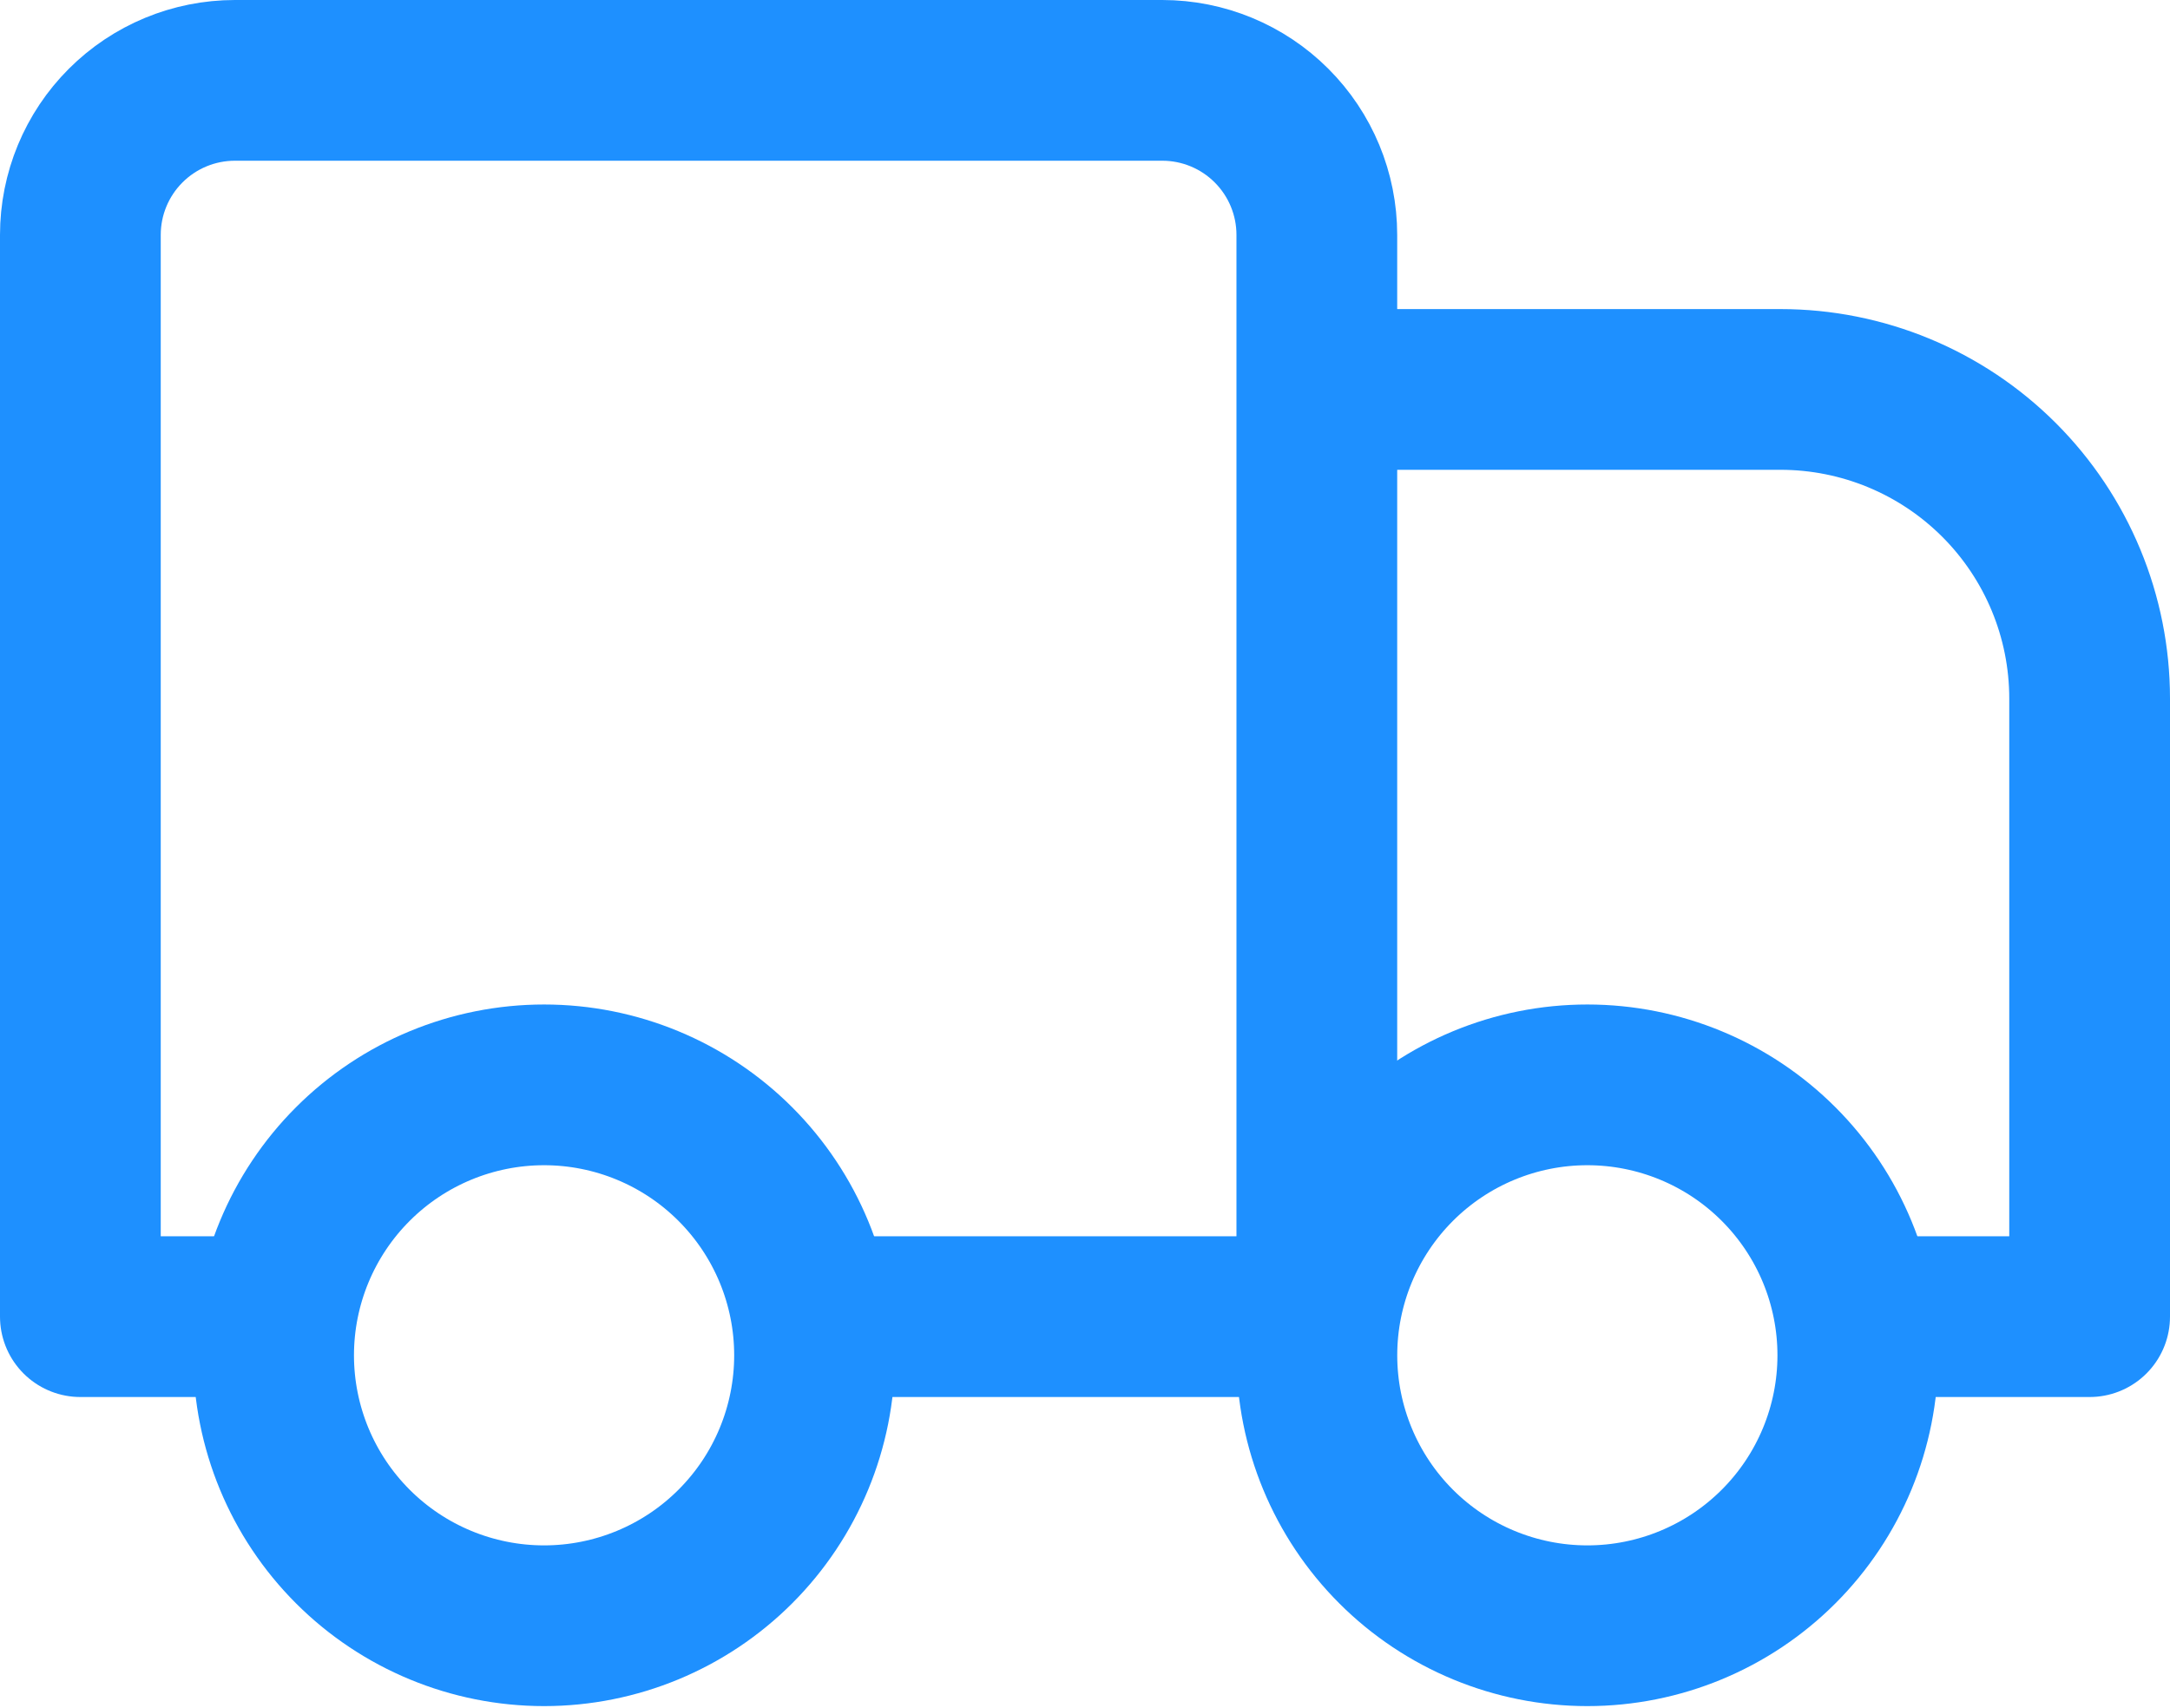
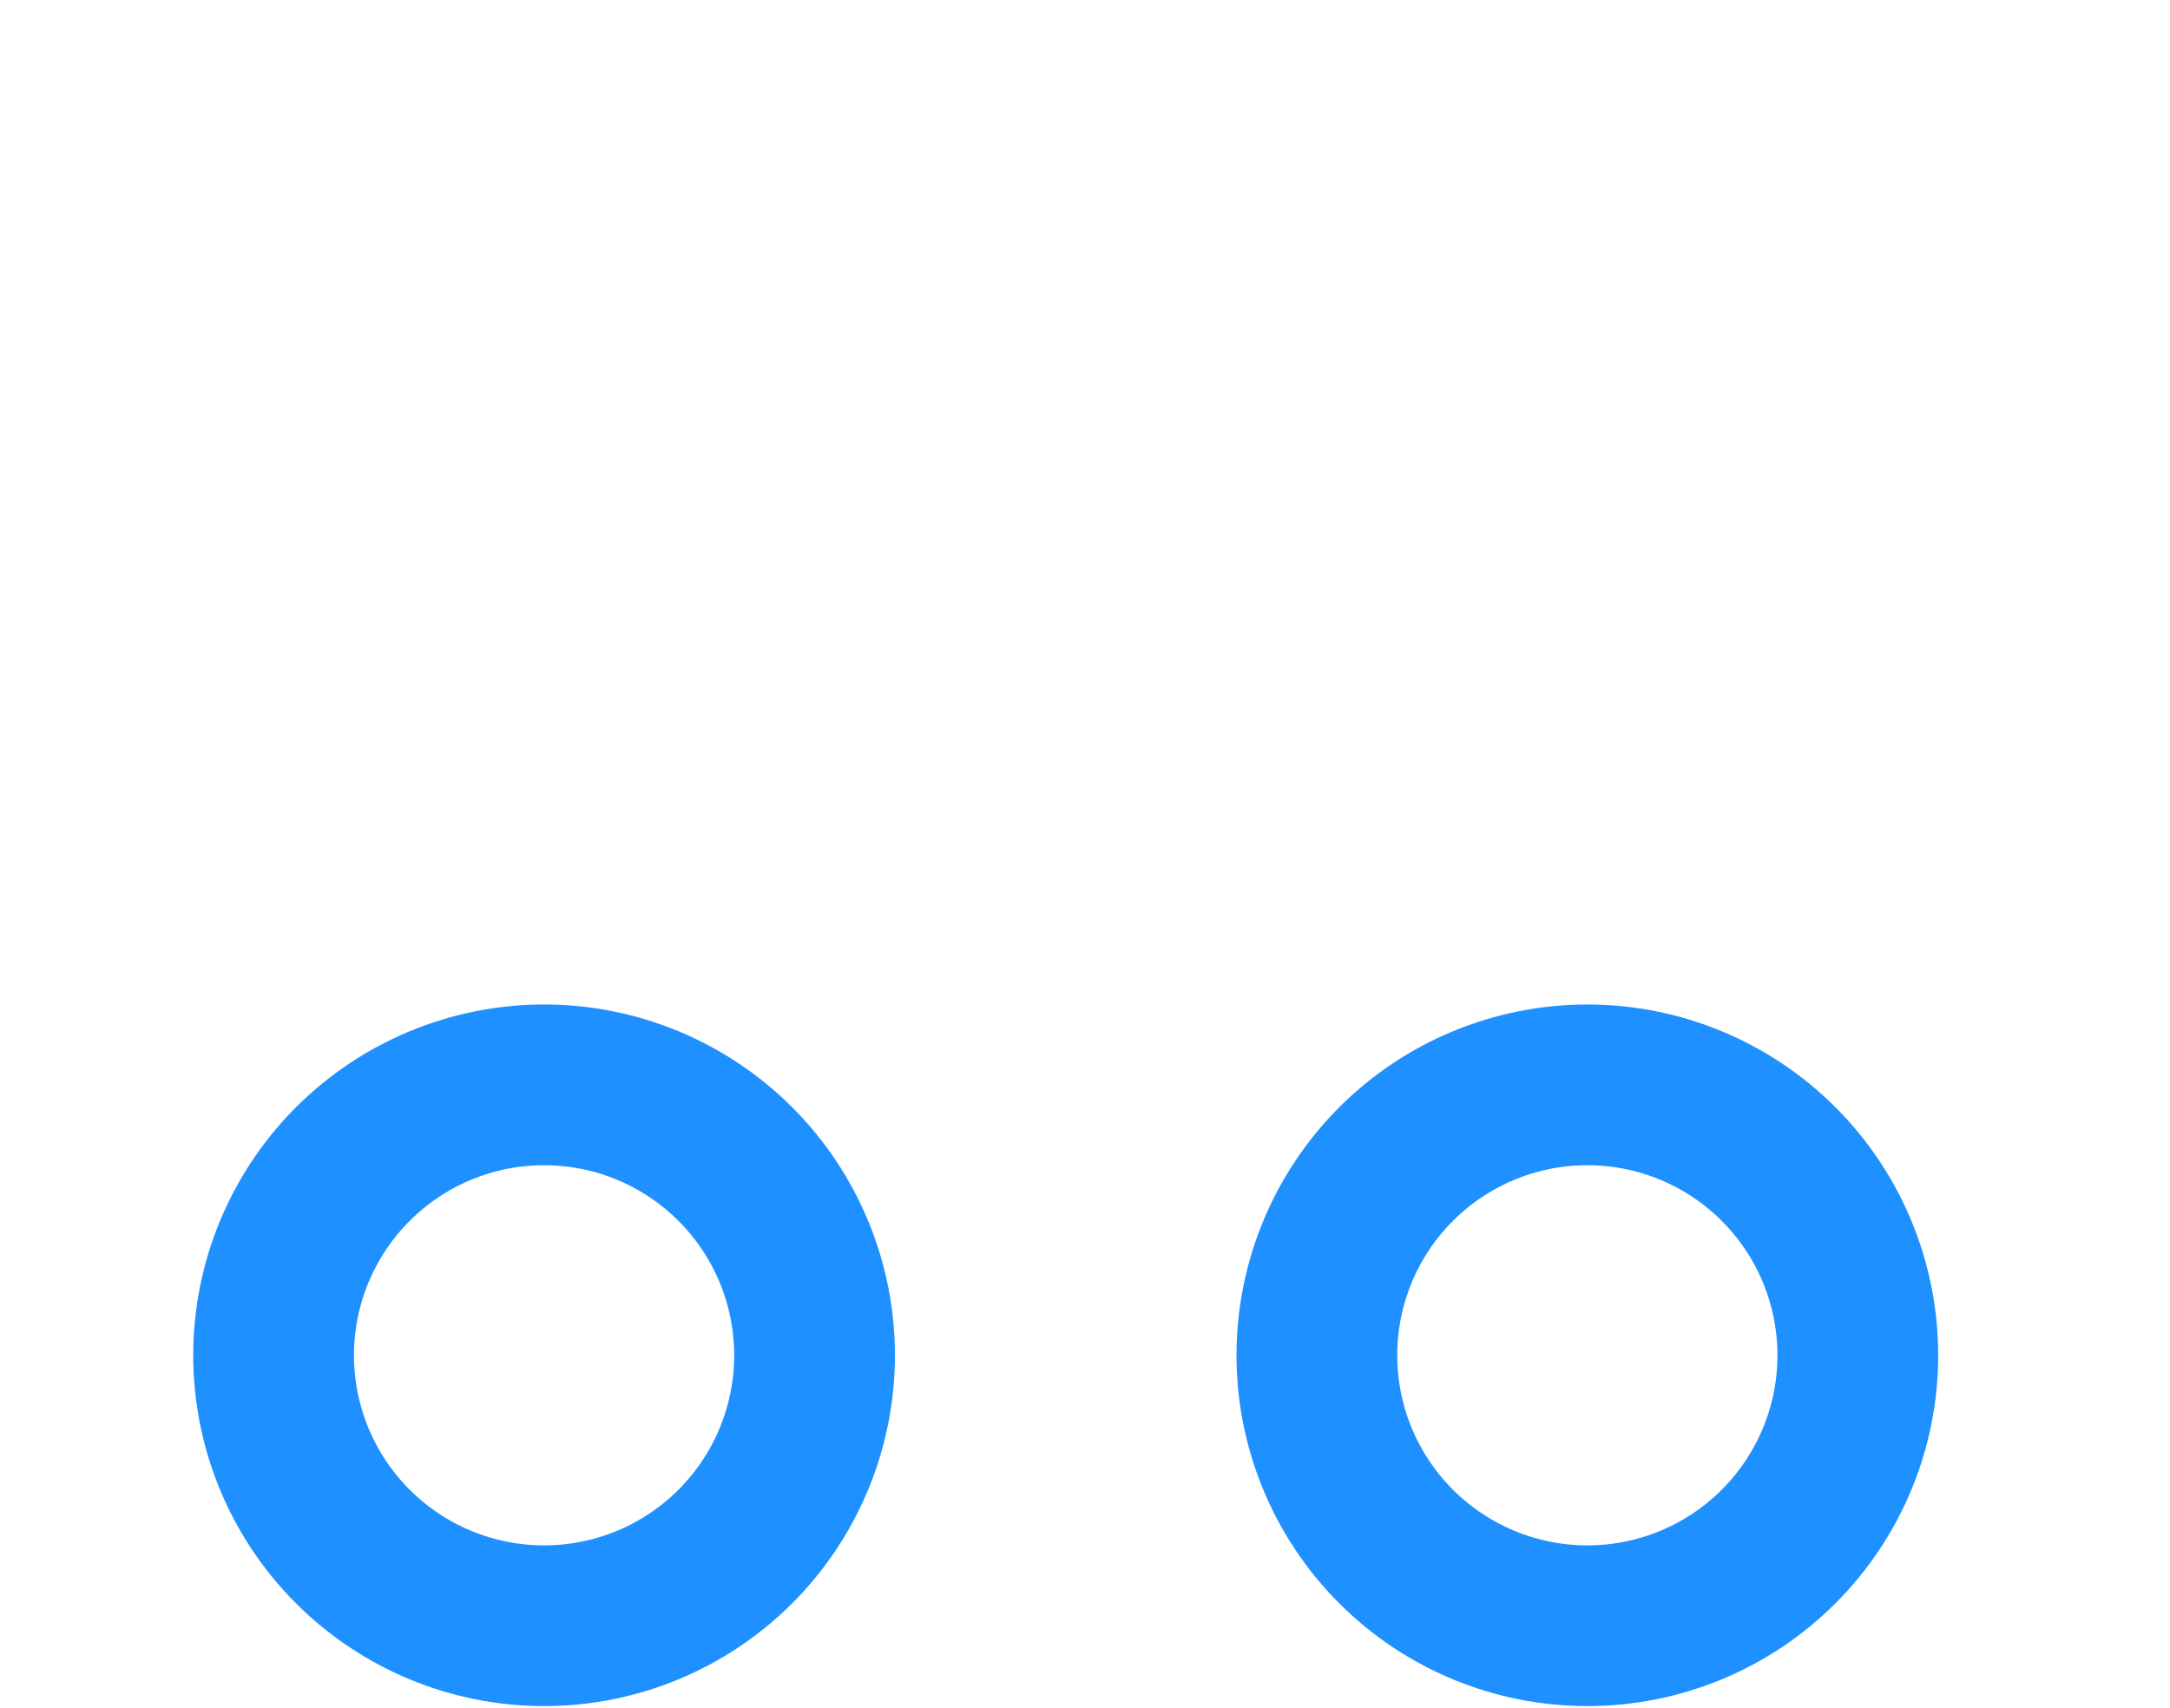
<svg xmlns="http://www.w3.org/2000/svg" width="108" height="85" viewBox="0 0 108 85" fill="none">
-   <path d="M65.538 19.385H88.615C92.696 19.385 96.609 21.006 99.494 23.891C102.379 26.776 104 30.689 104 34.769V65.538H92.462M11.692 65.538H4V11.692C4 9.652 4.81 7.696 6.253 6.253C7.696 4.81 9.652 4 11.692 4H57.846C59.886 4 61.843 4.81 63.285 6.253C64.728 7.696 65.538 9.652 65.538 11.692V65.538M61.692 65.538H42.462" stroke="#1E90FF" stroke-width="8" stroke-linecap="round" stroke-linejoin="round" />
  <path d="M79.002 80.923C75.432 80.923 72.008 79.505 69.483 76.98C66.959 74.456 65.54 71.032 65.54 67.462C65.54 63.891 66.959 60.467 69.483 57.943C72.008 55.418 75.432 54 79.002 54C82.572 54 85.996 55.418 88.52 57.943C91.045 60.467 92.463 63.891 92.463 67.462C92.463 71.032 91.045 74.456 88.52 76.98C85.996 79.505 82.572 80.923 79.002 80.923ZM27.079 80.923C23.509 80.923 20.084 79.505 17.56 76.98C15.036 74.456 13.617 71.032 13.617 67.462C13.617 63.891 15.036 60.467 17.56 57.943C20.084 55.418 23.509 54 27.079 54C30.649 54 34.073 55.418 36.597 57.943C39.122 60.467 40.54 63.891 40.54 67.462C40.54 71.032 39.122 74.456 36.597 76.98C34.073 79.505 30.649 80.923 27.079 80.923Z" stroke="#1E90FF" stroke-width="8" stroke-linecap="round" stroke-linejoin="round" />
</svg>